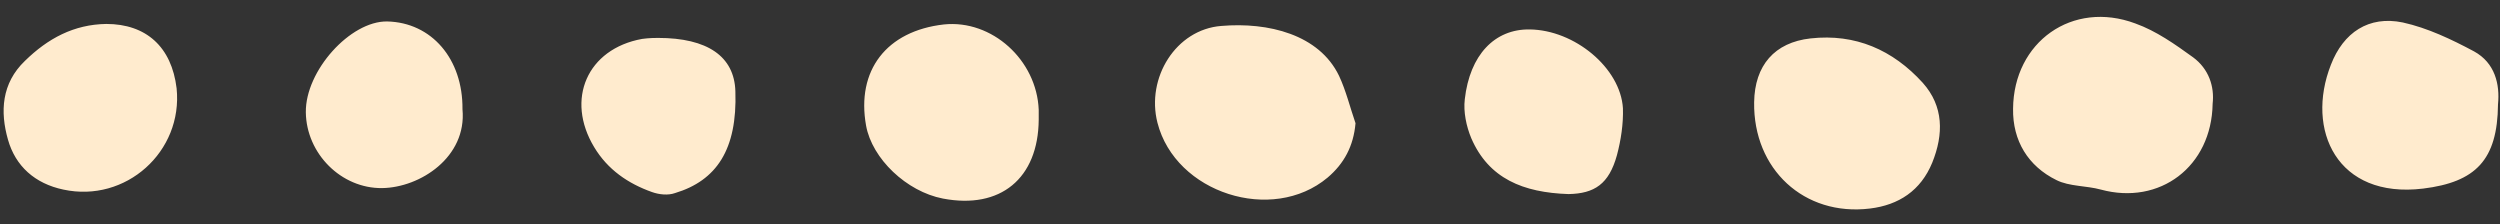
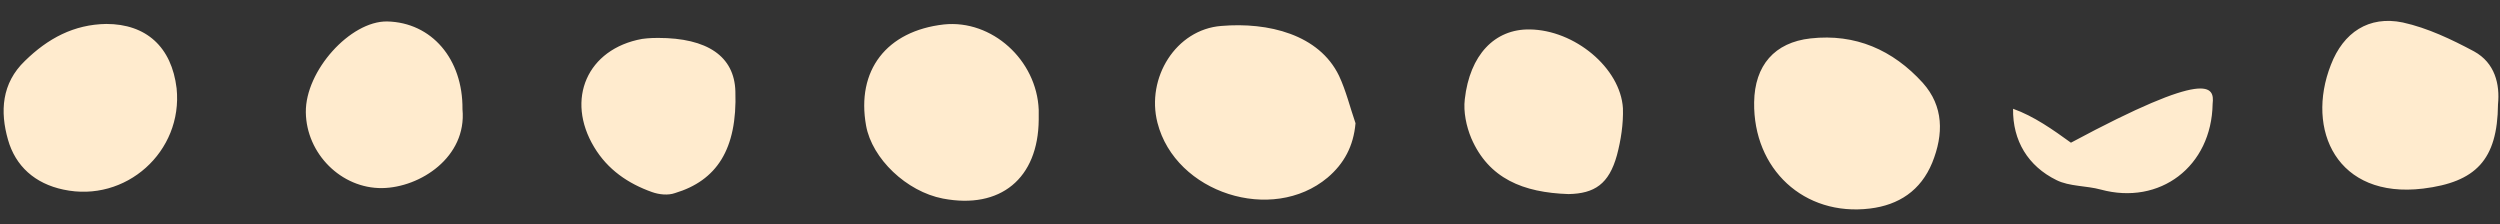
<svg xmlns="http://www.w3.org/2000/svg" fill="#000000" height="44.9" preserveAspectRatio="xMidYMid meet" version="1" viewBox="-0.7 -3.4 501.1 44.9" width="501.1" zoomAndPan="magnify">
  <rect x="-0.7" y="-3.4" width="501.1" height="44.9" fill="#333333" stroke="none" />
  <g id="change1_1">
-     <path d="M442.8,17.4c-0.2,12.6-10.6,20.4-22.4,17.2c-2.9-0.8-6.3-0.6-8.9-1.9c-5.7-2.8-8.8-7.9-8.7-14.3 c0.1-13.4,11.9-21.8,24.5-17.1c4.2,1.5,8,4.2,11.6,6.8C442,10.4,443.2,13.9,442.8,17.4z M188.5,1.5c-11.5,1.3-17.6,9.2-15.6,20.3 c1.2,6.6,8.1,13.2,15.4,14.6c11.5,2.2,19.1-4,19.2-15.8c0-0.7,0-1.4,0-2C207.1,8.6,198.1,0.5,188.5,1.5z M495.2,6.9 c-4.5-2.4-9.3-4.7-14.3-5.8c-6.8-1.4-11.9,2-14.4,8.5c-5.1,13,1.2,26.9,18.5,24.8c10.5-1.3,14.9-5.7,15-16.9 C500.4,13.5,499.4,9.2,495.2,6.9z M20.6,1.4C14.1,1.5,8.9,4.3,4.3,8.8c-4.7,4.5-5,10.2-3.4,15.8c1.5,5.3,5.4,8.8,11.1,10 c12.5,2.7,24-7.6,22.7-20.3C33.7,6,28.6,1.4,20.6,1.4z M305.9,2.5c-7-0.1-12,5.1-13,14c-0.3,2.5,0.3,5.4,1.3,7.8 c3.5,8.1,10.4,10.9,19.5,11.2c5.2-0.1,8.1-2,9.7-7.8c0.8-3,1.3-6.3,1.2-9.4C324.1,10.2,314.9,2.6,305.9,2.5z M76.9,0.9 c-7.4-0.1-16.4,9.9-16.3,18.2c0.1,8.3,7.1,15.3,15.3,15.2c7.6-0.1,17-6.2,16.1-15.8C92.1,8.4,85.8,1.1,76.9,0.9z M362.2,4.3 C355,5.1,351,9.7,350.9,17.1c-0.2,13.4,10,22.9,23.2,21.3c5.8-0.7,10.2-3.6,12.5-9.2c2.3-5.7,2.3-11.3-1.9-16 C378.7,6.6,371.2,3.3,362.2,4.3z M244.1,1.8C235,2.5,229,12.2,231.3,21.2c3.6,14.1,23,20.3,34.1,11c3.3-2.8,5.2-6.3,5.6-10.9 c-1.1-3.2-1.9-6.5-3.3-9.5C263.7,3.5,253.5,1,244.1,1.8z M131.2,4.2c-0.4,0-1.8,0-3.2,0.2c-11,2-15.4,12.1-9.6,21.7 c2.7,4.5,6.8,7.3,11.6,9c1.4,0.5,3.2,0.7,4.6,0.2c8.3-2.5,12.5-8.7,12.1-20.4C146.5,7.9,141.1,4.2,131.2,4.2z" fill="#ffebce" />
+     <path d="M442.8,17.4c-0.2,12.6-10.6,20.4-22.4,17.2c-2.9-0.8-6.3-0.6-8.9-1.9c-5.7-2.8-8.8-7.9-8.7-14.3 c4.2,1.5,8,4.2,11.6,6.8C442,10.4,443.2,13.9,442.8,17.4z M188.5,1.5c-11.5,1.3-17.6,9.2-15.6,20.3 c1.2,6.6,8.1,13.2,15.4,14.6c11.5,2.2,19.1-4,19.2-15.8c0-0.7,0-1.4,0-2C207.1,8.6,198.1,0.5,188.5,1.5z M495.2,6.9 c-4.5-2.4-9.3-4.7-14.3-5.8c-6.8-1.4-11.9,2-14.4,8.5c-5.1,13,1.2,26.9,18.5,24.8c10.5-1.3,14.9-5.7,15-16.9 C500.4,13.5,499.4,9.2,495.2,6.9z M20.6,1.4C14.1,1.5,8.9,4.3,4.3,8.8c-4.7,4.5-5,10.2-3.4,15.8c1.5,5.3,5.4,8.8,11.1,10 c12.5,2.7,24-7.6,22.7-20.3C33.7,6,28.6,1.4,20.6,1.4z M305.9,2.5c-7-0.1-12,5.1-13,14c-0.3,2.5,0.3,5.4,1.3,7.8 c3.5,8.1,10.4,10.9,19.5,11.2c5.2-0.1,8.1-2,9.7-7.8c0.8-3,1.3-6.3,1.2-9.4C324.1,10.2,314.9,2.6,305.9,2.5z M76.9,0.9 c-7.4-0.1-16.4,9.9-16.3,18.2c0.1,8.3,7.1,15.3,15.3,15.2c7.6-0.1,17-6.2,16.1-15.8C92.1,8.4,85.8,1.1,76.9,0.9z M362.2,4.3 C355,5.1,351,9.7,350.9,17.1c-0.2,13.4,10,22.9,23.2,21.3c5.8-0.7,10.2-3.6,12.5-9.2c2.3-5.7,2.3-11.3-1.9-16 C378.7,6.6,371.2,3.3,362.2,4.3z M244.1,1.8C235,2.5,229,12.2,231.3,21.2c3.6,14.1,23,20.3,34.1,11c3.3-2.8,5.2-6.3,5.6-10.9 c-1.1-3.2-1.9-6.5-3.3-9.5C263.7,3.5,253.5,1,244.1,1.8z M131.2,4.2c-0.4,0-1.8,0-3.2,0.2c-11,2-15.4,12.1-9.6,21.7 c2.7,4.5,6.8,7.3,11.6,9c1.4,0.5,3.2,0.7,4.6,0.2c8.3-2.5,12.5-8.7,12.1-20.4C146.5,7.9,141.1,4.2,131.2,4.2z" fill="#ffebce" />
  </g>
</svg>